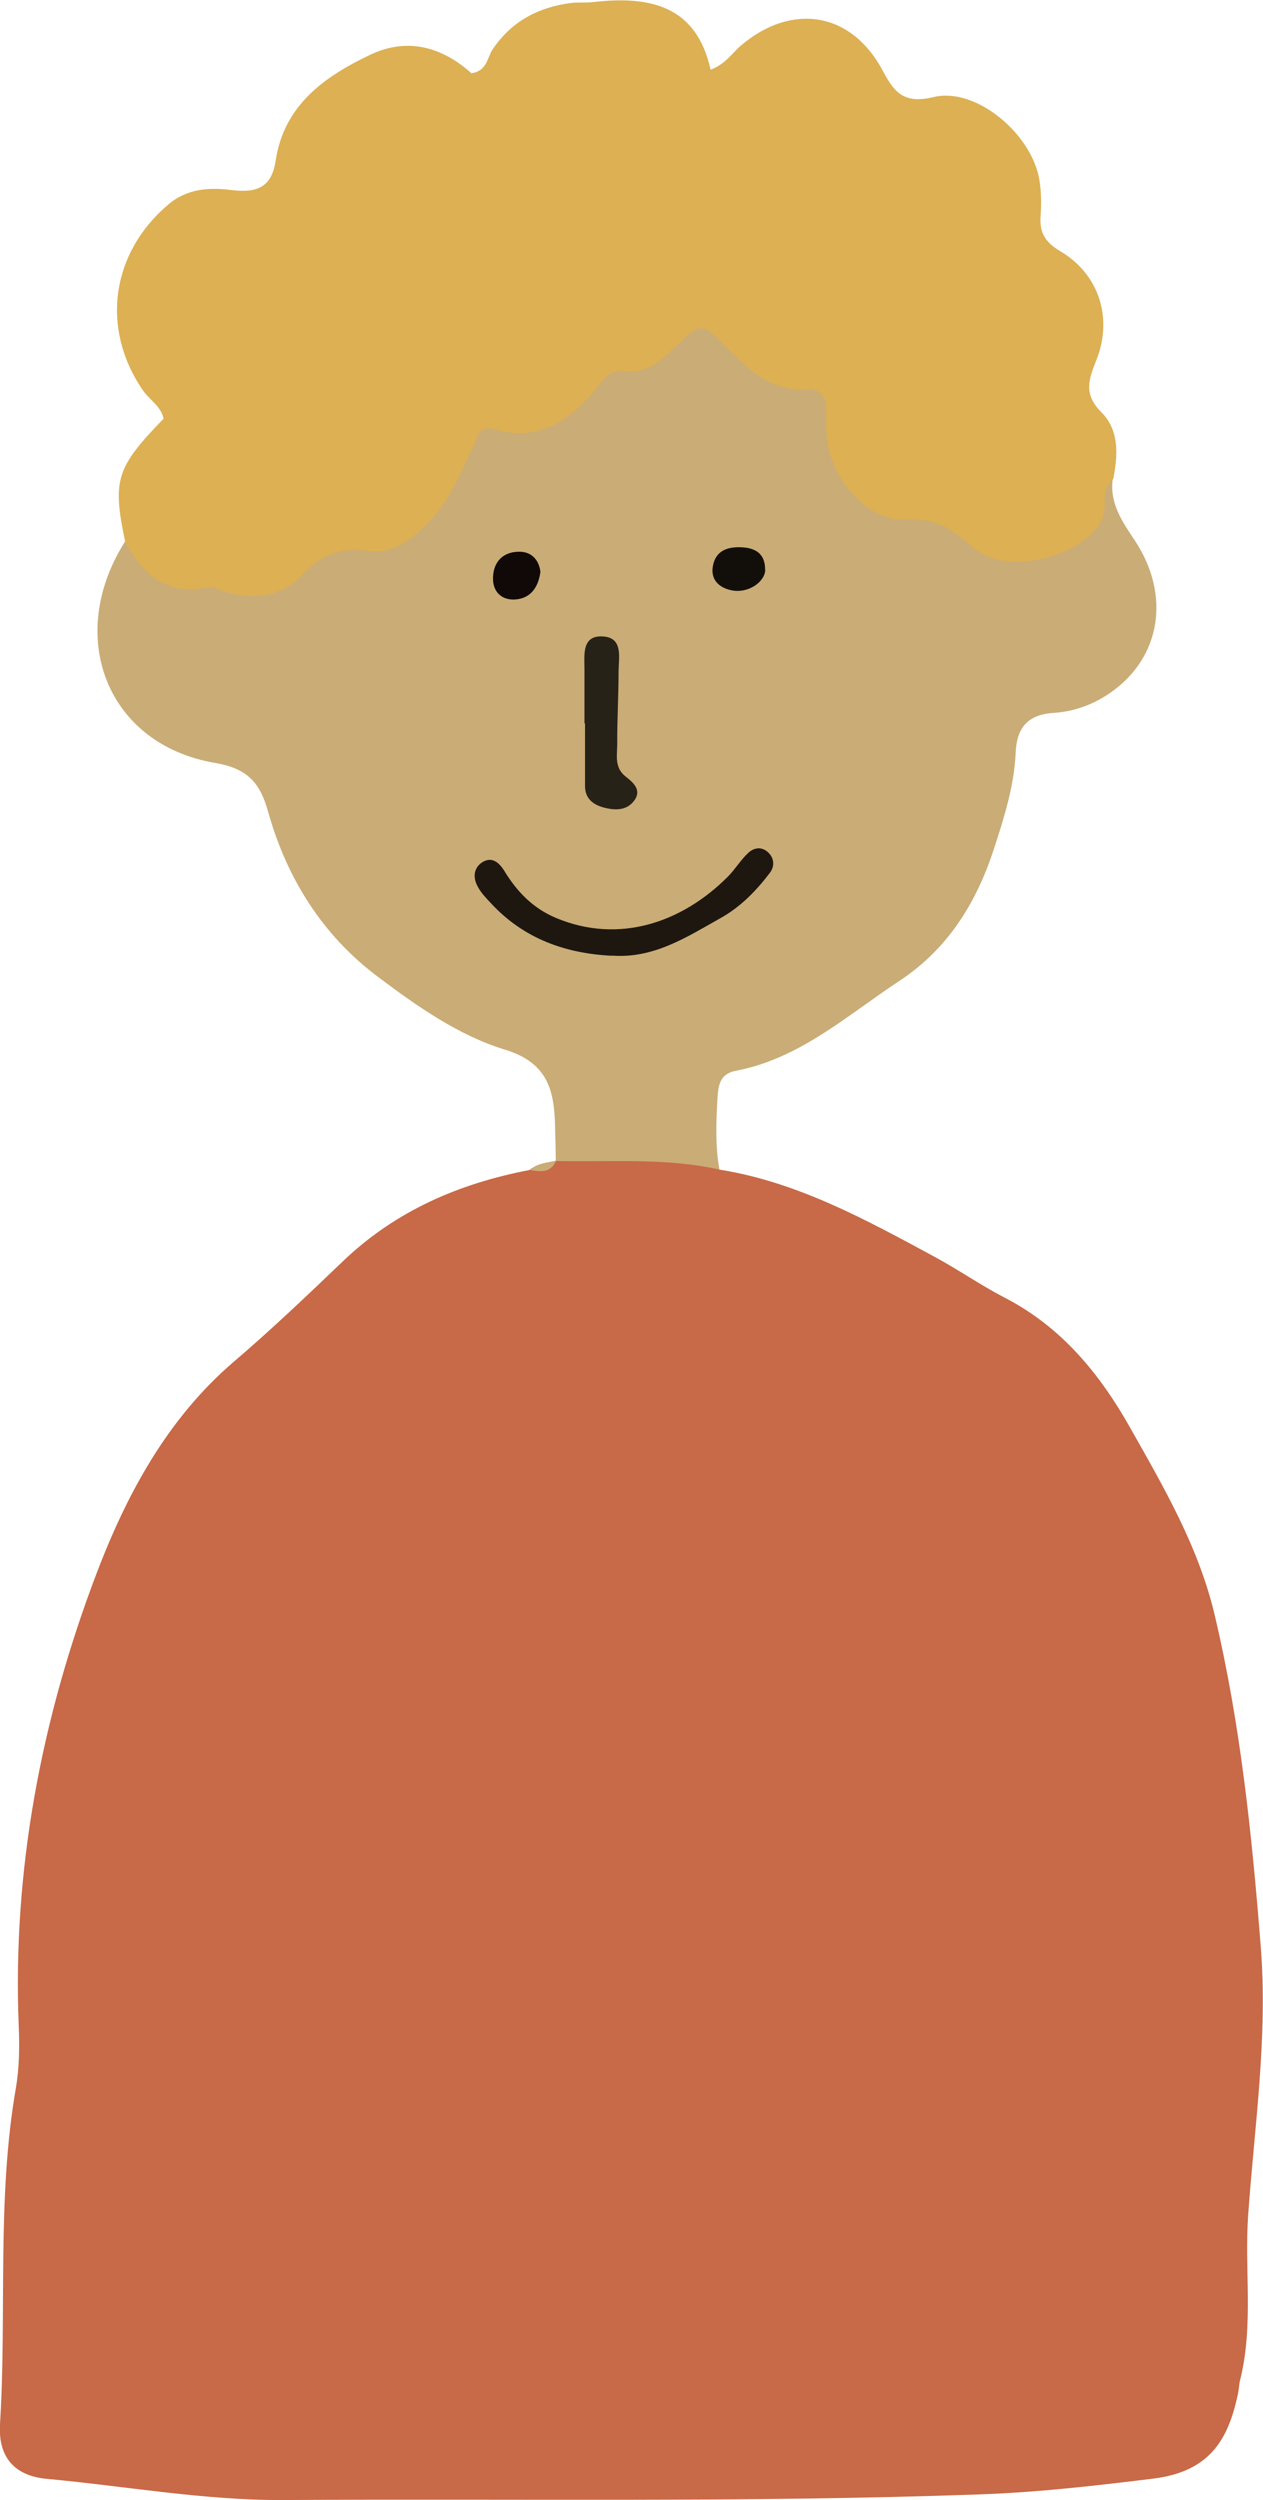
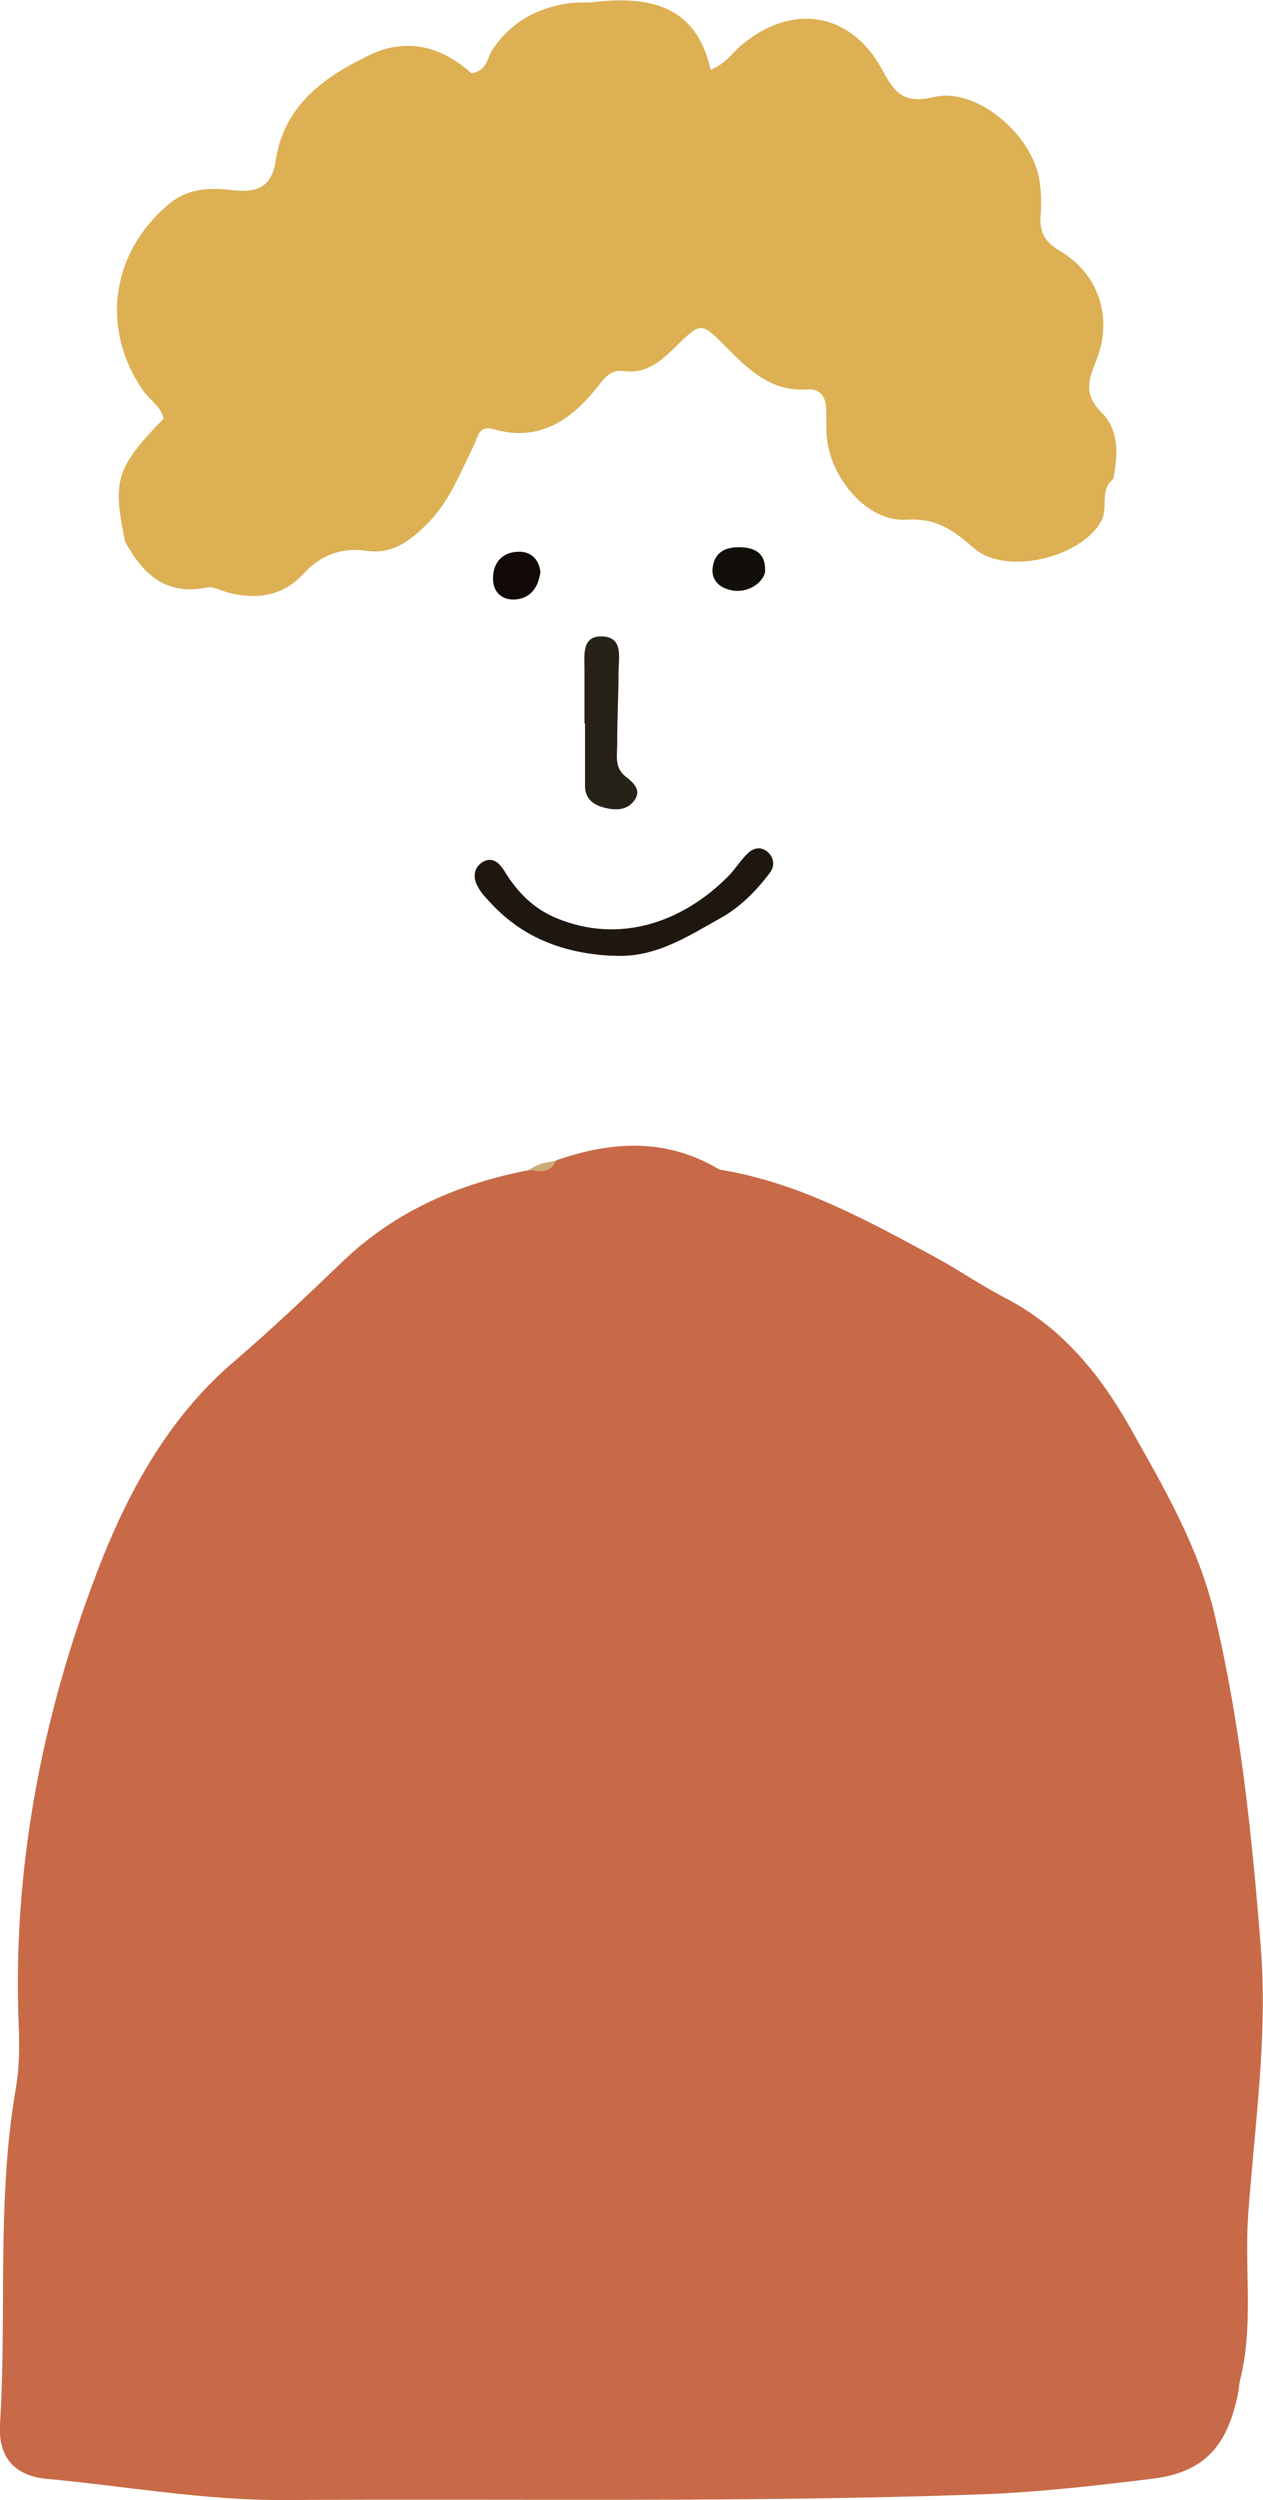
<svg xmlns="http://www.w3.org/2000/svg" id="_レイヤー_2" data-name="レイヤー 2" viewBox="0 0 67.4 133.4">
  <g id="_ピクセルレイヤー_画像" data-name="ピクセルレイヤー 画像">
    <g>
      <path d="M38.4,62.41c4.18.67,7.82,2.68,11.47,4.65,1.26.68,2.45,1.51,3.72,2.17,3.04,1.56,5.09,4.06,6.72,6.95,1.8,3.19,3.65,6.35,4.51,9.99,1.38,5.83,1.99,11.74,2.46,17.7.38,4.84-.33,9.54-.67,14.3-.21,2.94.3,5.91-.43,8.82-.06.23-.06.48-.11.71-.52,2.51-1.53,4.19-4.55,4.56-3.09.38-6.14.73-9.26.84-12.38.44-24.76.22-37.13.3-4.25.02-8.42-.74-12.63-1.13-1.73-.16-2.6-1.16-2.5-2.91.37-5.96-.18-11.97.84-17.9.19-1.09.21-2.23.16-3.34-.34-8.34,1.21-16.41,4.14-24.13,1.6-4.21,3.77-8.28,7.35-11.34,2-1.71,3.91-3.53,5.81-5.35,2.81-2.69,6.2-4.15,9.96-4.87.39-.39,1.07.05,1.4-.5h-.02c2.98-1.05,5.91-1.22,8.74.47Z" style="fill: #c86947;" />
-       <path d="M38.4,62.41c-2.89-.65-5.82-.39-8.74-.46-.01-.64-.02-1.27-.04-1.91-.05-1.89-.41-3.34-2.67-4.03-2.49-.76-4.71-2.33-6.8-3.9-2.94-2.21-4.84-5.23-5.84-8.79-.41-1.47-1.03-2.31-2.83-2.61-5.77-.98-8.02-6.74-4.81-11.81,1.67,1.18,3.45,2.04,5.58,2.06,1.01.01,9.52-2.93,10.21-3.67.44-.47.89-.95,1.12-1.55.85-2.22,1.96-4,4.81-3.49.44.08,1.03-.17,1.3-.53,1.64-2.12,4.41-2.43,6.35-4.04,1.09-.9,2.08-.6,2.98.28,1.16,1.14,2.4,2.08,4.1,2.28,1.18.14,1.41,1.08,1.58,2.09.58,3.54,1.28,4.23,4.82,4.76.75.11,1.34.45,1.93.87,3.11,2.21,5.33,1.65,7.07-1.75.19-.36.36-.72.86-.65-.17,1.3.5,2.26,1.18,3.28,1.92,2.91,1.39,6.2-1.23,8.07-.92.66-1.98,1.06-3.11,1.13-1.39.09-1.97.81-2.02,2.14-.08,1.77-.62,3.46-1.16,5.12-.93,2.85-2.44,5.33-5.06,7.05-2.79,1.84-5.3,4.14-8.73,4.79-.83.16-.92.78-.96,1.43-.07,1.28-.13,2.55.1,3.82Z" style="fill: #caac76;" />
      <path d="M59.4,25.57c-.74.59-.24,1.52-.63,2.23-1.05,1.95-5.08,2.93-6.77,1.47-1.1-.95-1.97-1.64-3.65-1.54-2.1.13-4.07-2.28-4.23-4.45-.04-.48-.02-.96-.03-1.44-.01-.66-.32-1.11-1-1.06-2.01.14-3.21-1.13-4.47-2.39-1.18-1.18-1.24-1.18-2.47.02-.82.8-1.6,1.56-2.88,1.39-.77-.1-1.09.49-1.5.99-1.4,1.71-3.08,2.78-5.4,2.12-.85-.24-.85.39-1.09.87-.74,1.49-1.32,3.06-2.58,4.27-.91.88-1.81,1.53-3.14,1.34-1.35-.19-2.45.22-3.41,1.27-1.06,1.15-2.48,1.35-3.98.96-.38-.1-.8-.35-1.15-.27-2.18.45-3.4-.73-4.34-2.44-.69-3.3-.49-3.95,2.05-6.57-.14-.67-.75-1-1.11-1.52-2.26-3.3-1.69-7.31,1.35-9.9,1.04-.88,2.21-.92,3.38-.78,1.31.16,2.14-.1,2.36-1.56.44-2.95,2.58-4.48,5.03-5.65,2.03-.97,3.88-.4,5.42.98.84-.13.83-.82,1.12-1.26,1-1.5,2.43-2.26,4.18-2.49.39-.05.8,0,1.2-.05,2.98-.34,5.5.16,6.26,3.61.8-.3,1.14-.88,1.62-1.29,2.72-2.31,5.9-1.79,7.56,1.33.63,1.18,1.13,1.8,2.72,1.42,2.27-.55,5.26,1.98,5.65,4.44.1.63.11,1.28.06,1.91-.06.89.24,1.39,1.06,1.88,2.06,1.22,2.81,3.56,1.92,5.8-.41,1.03-.7,1.82.25,2.77.99.98.9,2.33.64,3.62Z" style="fill: #dcb053;" />
      <path d="M29.68,61.93c-.29.67-.84.6-1.4.5.39-.37.92-.39,1.4-.5Z" style="fill: #caac76;" />
      <path d="M32.64,51c-2.48-.13-4.67-.91-6.41-2.77-.27-.29-.56-.58-.74-.93-.25-.45-.23-.97.23-1.28.52-.34.91,0,1.18.43.68,1.12,1.53,2.01,2.77,2.53,3.34,1.4,6.71.27,9.17-2.2.39-.39.68-.89,1.09-1.27.3-.28.71-.36,1.07-.02.34.33.33.76.08,1.09-.73.96-1.57,1.82-2.63,2.41-1.8,1.01-3.57,2.17-5.79,2Z" style="fill: #1d1710;" />
      <path d="M31.19,38.59c0-.95,0-1.91,0-2.86,0-.77-.16-1.84.98-1.77,1.11.06.84,1.14.84,1.9,0,1.27-.08,2.54-.07,3.81,0,.61-.17,1.28.44,1.76.45.35.92.77.4,1.37-.4.46-.99.44-1.56.29-.59-.16-1-.49-1-1.15,0-1.11,0-2.23,0-3.34-.01,0-.03,0-.04,0Z" style="fill: #272217;" />
      <path d="M40.84,30.44c-.07.67-.96,1.23-1.79,1.06-.71-.14-1.15-.6-1-1.33.17-.85.87-1.02,1.63-.96.72.06,1.17.41,1.15,1.23Z" style="fill: #120f0b;" />
      <path d="M28.84,30.51c-.12.91-.59,1.44-1.38,1.48-.71.03-1.18-.43-1.15-1.19.03-.82.52-1.33,1.33-1.36.74-.03,1.12.45,1.2,1.07Z" style="fill: #100907;" />
    </g>
  </g>
</svg>